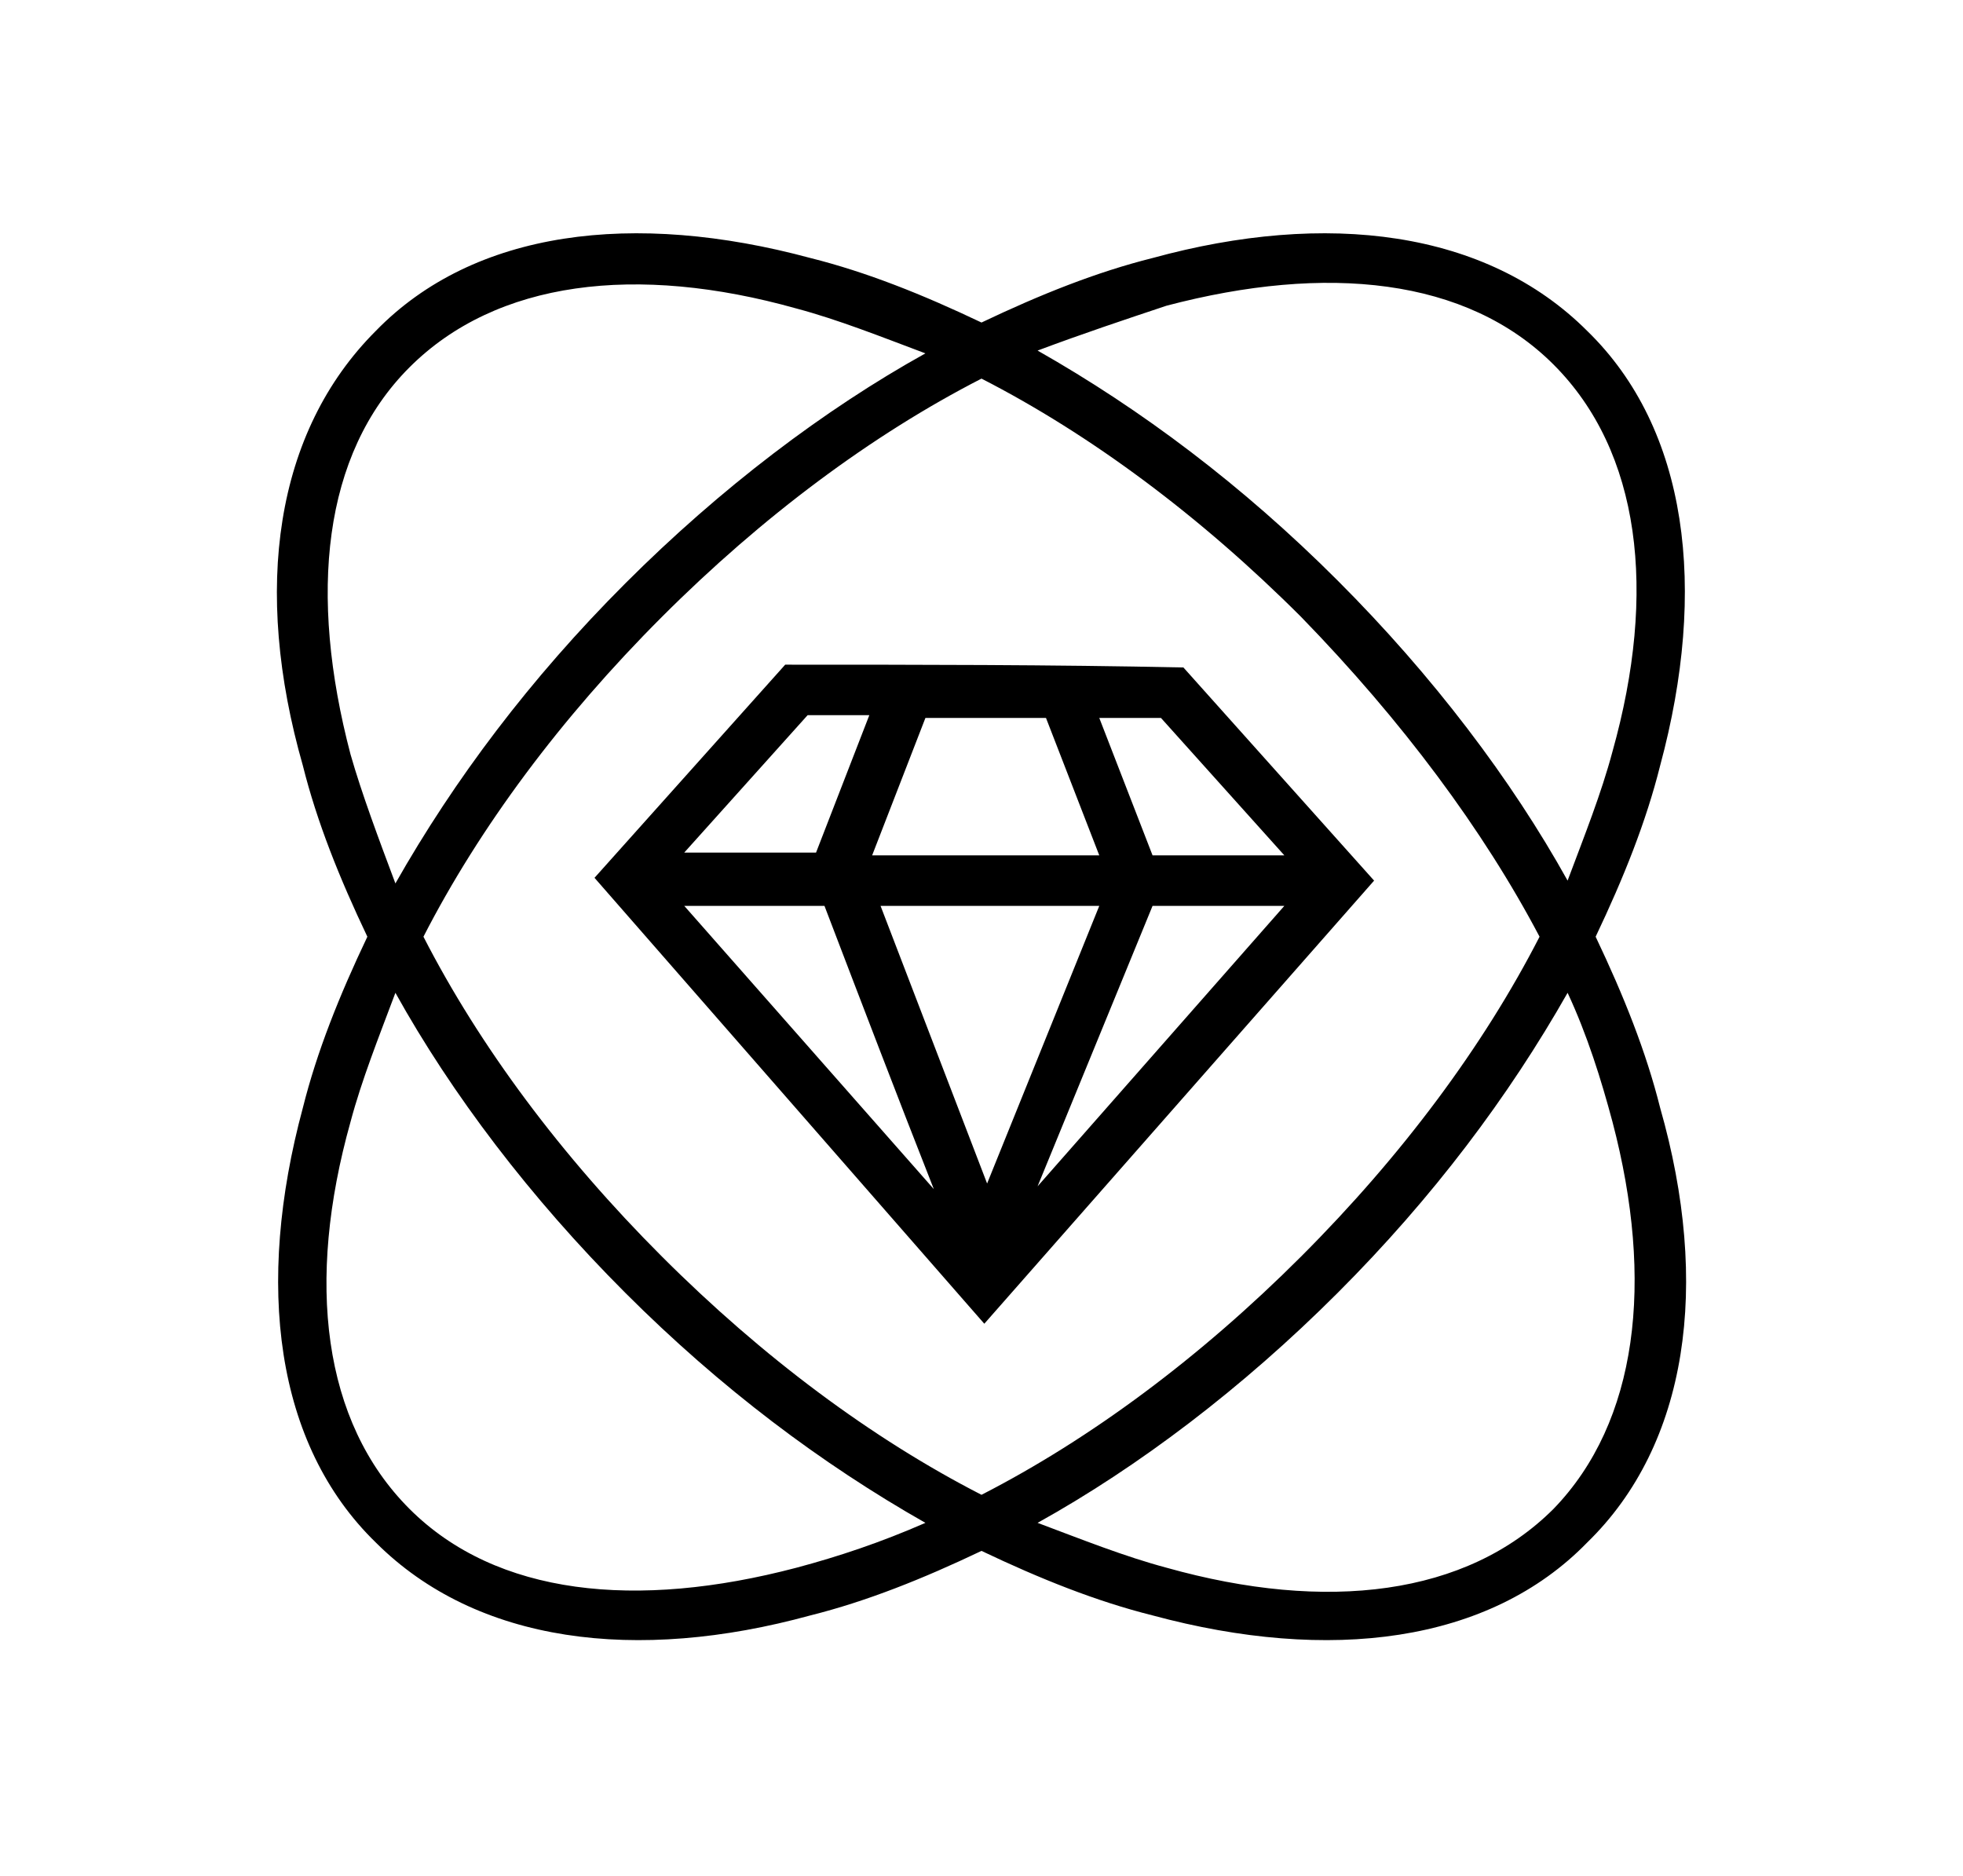
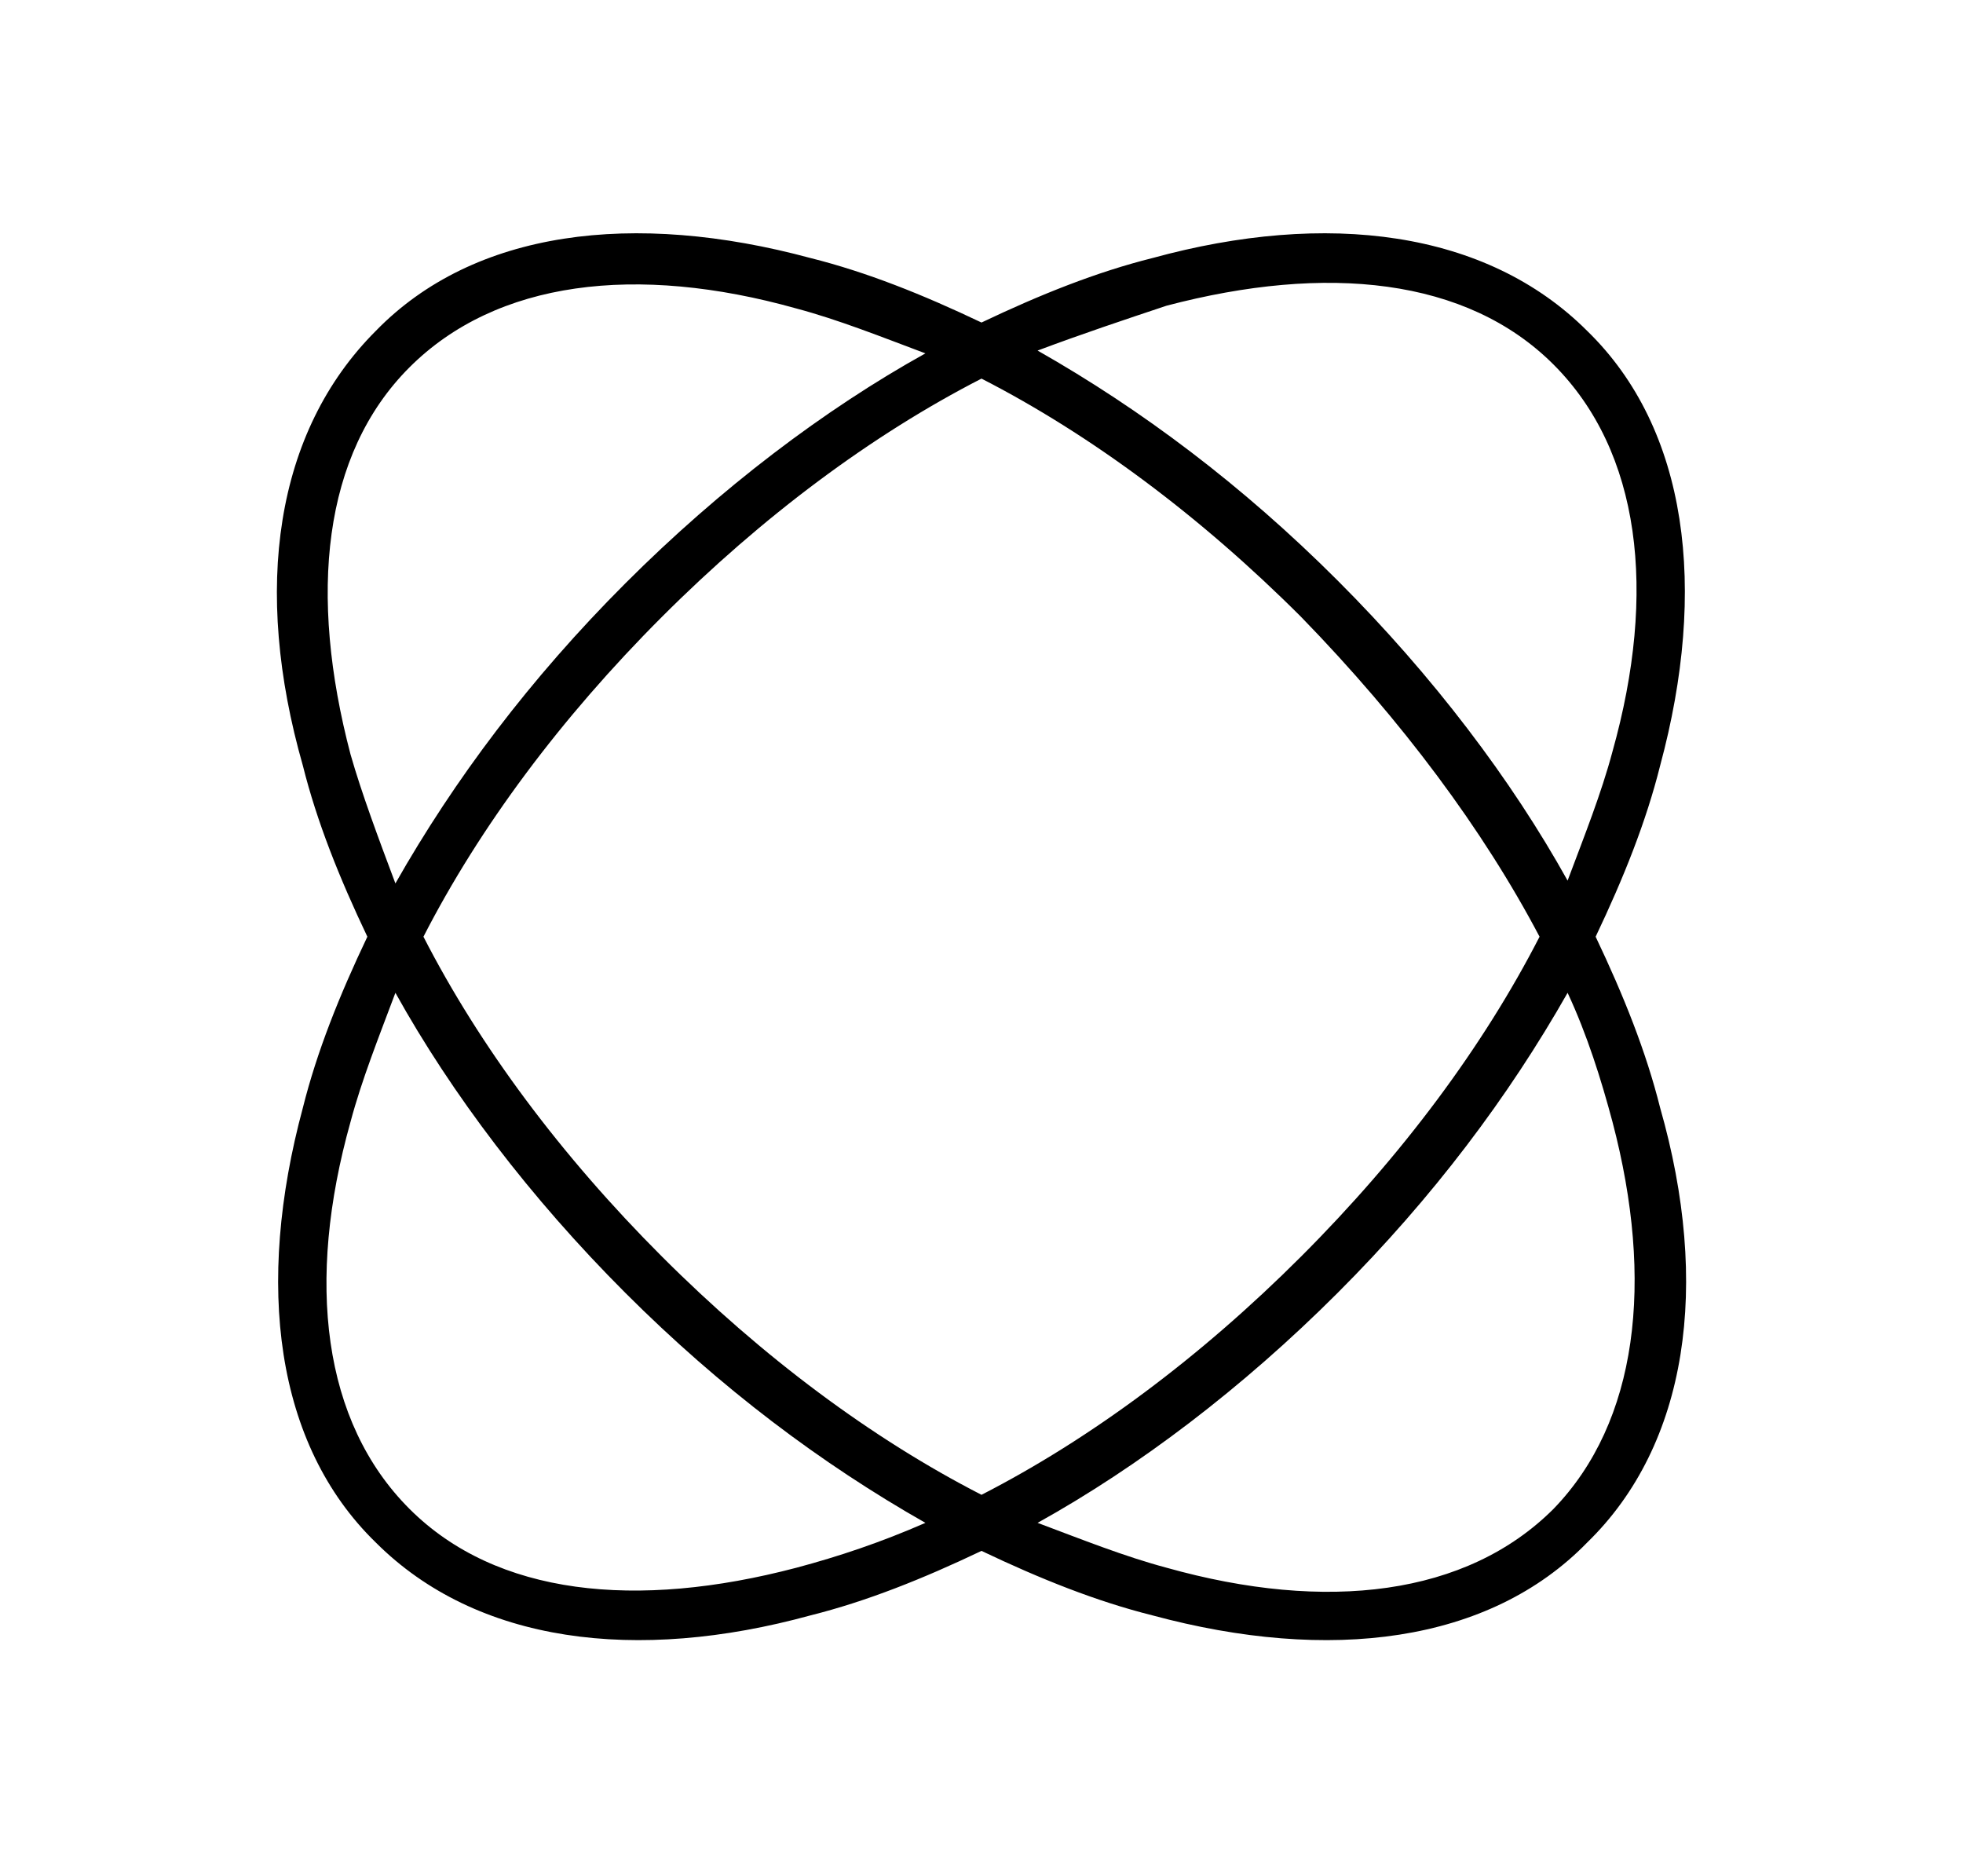
<svg xmlns="http://www.w3.org/2000/svg" version="1.1" id="图层_1" x="0px" y="0px" viewBox="0 0 70 66.9" style="enable-background:new 0 0 70 66.9;" xml:space="preserve">
  <g>
    <path d="M59.2,39.5c-0.5-2-1.3-4-2.3-6.1c1-2.1,1.8-4.1,2.3-6.1c1.7-6.3,1-12-2.6-15.5c-3.6-3.6-9.3-4.3-15.5-2.6   c-2,0.5-4,1.3-6.1,2.3c-2.1-1-4.1-1.8-6.1-2.3c-6.3-1.7-12-1-15.5,2.6C9.8,15.4,9,21,10.8,27.3c0.5,2,1.3,4,2.3,6.1   c-1,2.1-1.8,4.1-2.3,6.1c-1.7,6.3-1,12,2.6,15.5c3.6,3.6,9.3,4.3,15.5,2.6c2-0.5,4-1.3,6.1-2.3c2.1,1,4.1,1.8,6.1,2.3   c6.3,1.7,12,1,15.5-2.6C60.2,51.5,61,45.8,59.2,39.5z M41.6,10.9c5.7-1.5,10.7-1,13.8,2.1c3.1,3.1,3.7,8.1,2.1,13.8   c-0.4,1.5-1,3-1.6,4.6c-2-3.6-4.8-7.3-8.2-10.7l0,0c-3.4-3.4-7-6.1-10.7-8.2C38.6,11.9,40.1,11.4,41.6,10.9z M54.9,33.4   c-2,3.9-4.9,7.8-8.5,11.4c-3.6,3.6-7.5,6.5-11.4,8.5c-3.9-2-7.8-4.9-11.4-8.5l0,0c-3.6-3.6-6.5-7.5-8.5-11.4   c2-3.9,4.9-7.8,8.5-11.4c3.6-3.6,7.5-6.5,11.4-8.5c3.9,2,7.8,4.9,11.4,8.5l0,0C50,25.7,52.9,29.6,54.9,33.4z M12.5,26.9   c-1.5-5.7-1-10.7,2.1-13.8c3.1-3.1,8.1-3.7,13.8-2.1c1.5,0.4,3,1,4.6,1.6c-3.6,2-7.3,4.8-10.7,8.2c-3.4,3.4-6.1,7-8.2,10.7   C13.5,29.9,12.9,28.3,12.5,26.9z M28.4,55.9c-5.7,1.5-10.7,1-13.8-2.1c-3.1-3.1-3.7-8.1-2.1-13.8c0.4-1.5,1-3,1.6-4.6   c2,3.6,4.8,7.3,8.2,10.7l0,0c3.4,3.4,7,6.1,10.7,8.2C31.4,55,29.9,55.5,28.4,55.9z M55.4,53.8c-3.1,3.1-8.1,3.7-13.8,2.1   c-1.5-0.4-3-1-4.6-1.6c3.6-2,7.3-4.8,10.7-8.2c3.4-3.4,6.1-7,8.2-10.7c0.7,1.5,1.2,3.1,1.6,4.6C59,45.7,58.4,50.7,55.4,53.8z" />
-     <path d="M28,23.7l-6.8,7.6l13.2,15.1l0.7,0.8L49,31.4l-6.8-7.6C37.5,23.7,32.7,23.7,28,23.7z M45.8,30.5h-4.7l-1.9-4.9h2.2   L45.8,30.5z M39.2,32.3l-4,9.9l-3.8-9.9H39.2z M31.1,30.5l1.9-4.9h4.3l1.9,4.9H31.1z M29.4,32.3c1.3,3.4,2.6,6.8,3.9,10.1   l-8.9-10.1H29.4z M41.1,32.3h4.7l-8.8,10L41.1,32.3z M28.8,25.5H31l-1.9,4.9h-4.7L28.8,25.5z" />
  </g>
</svg>